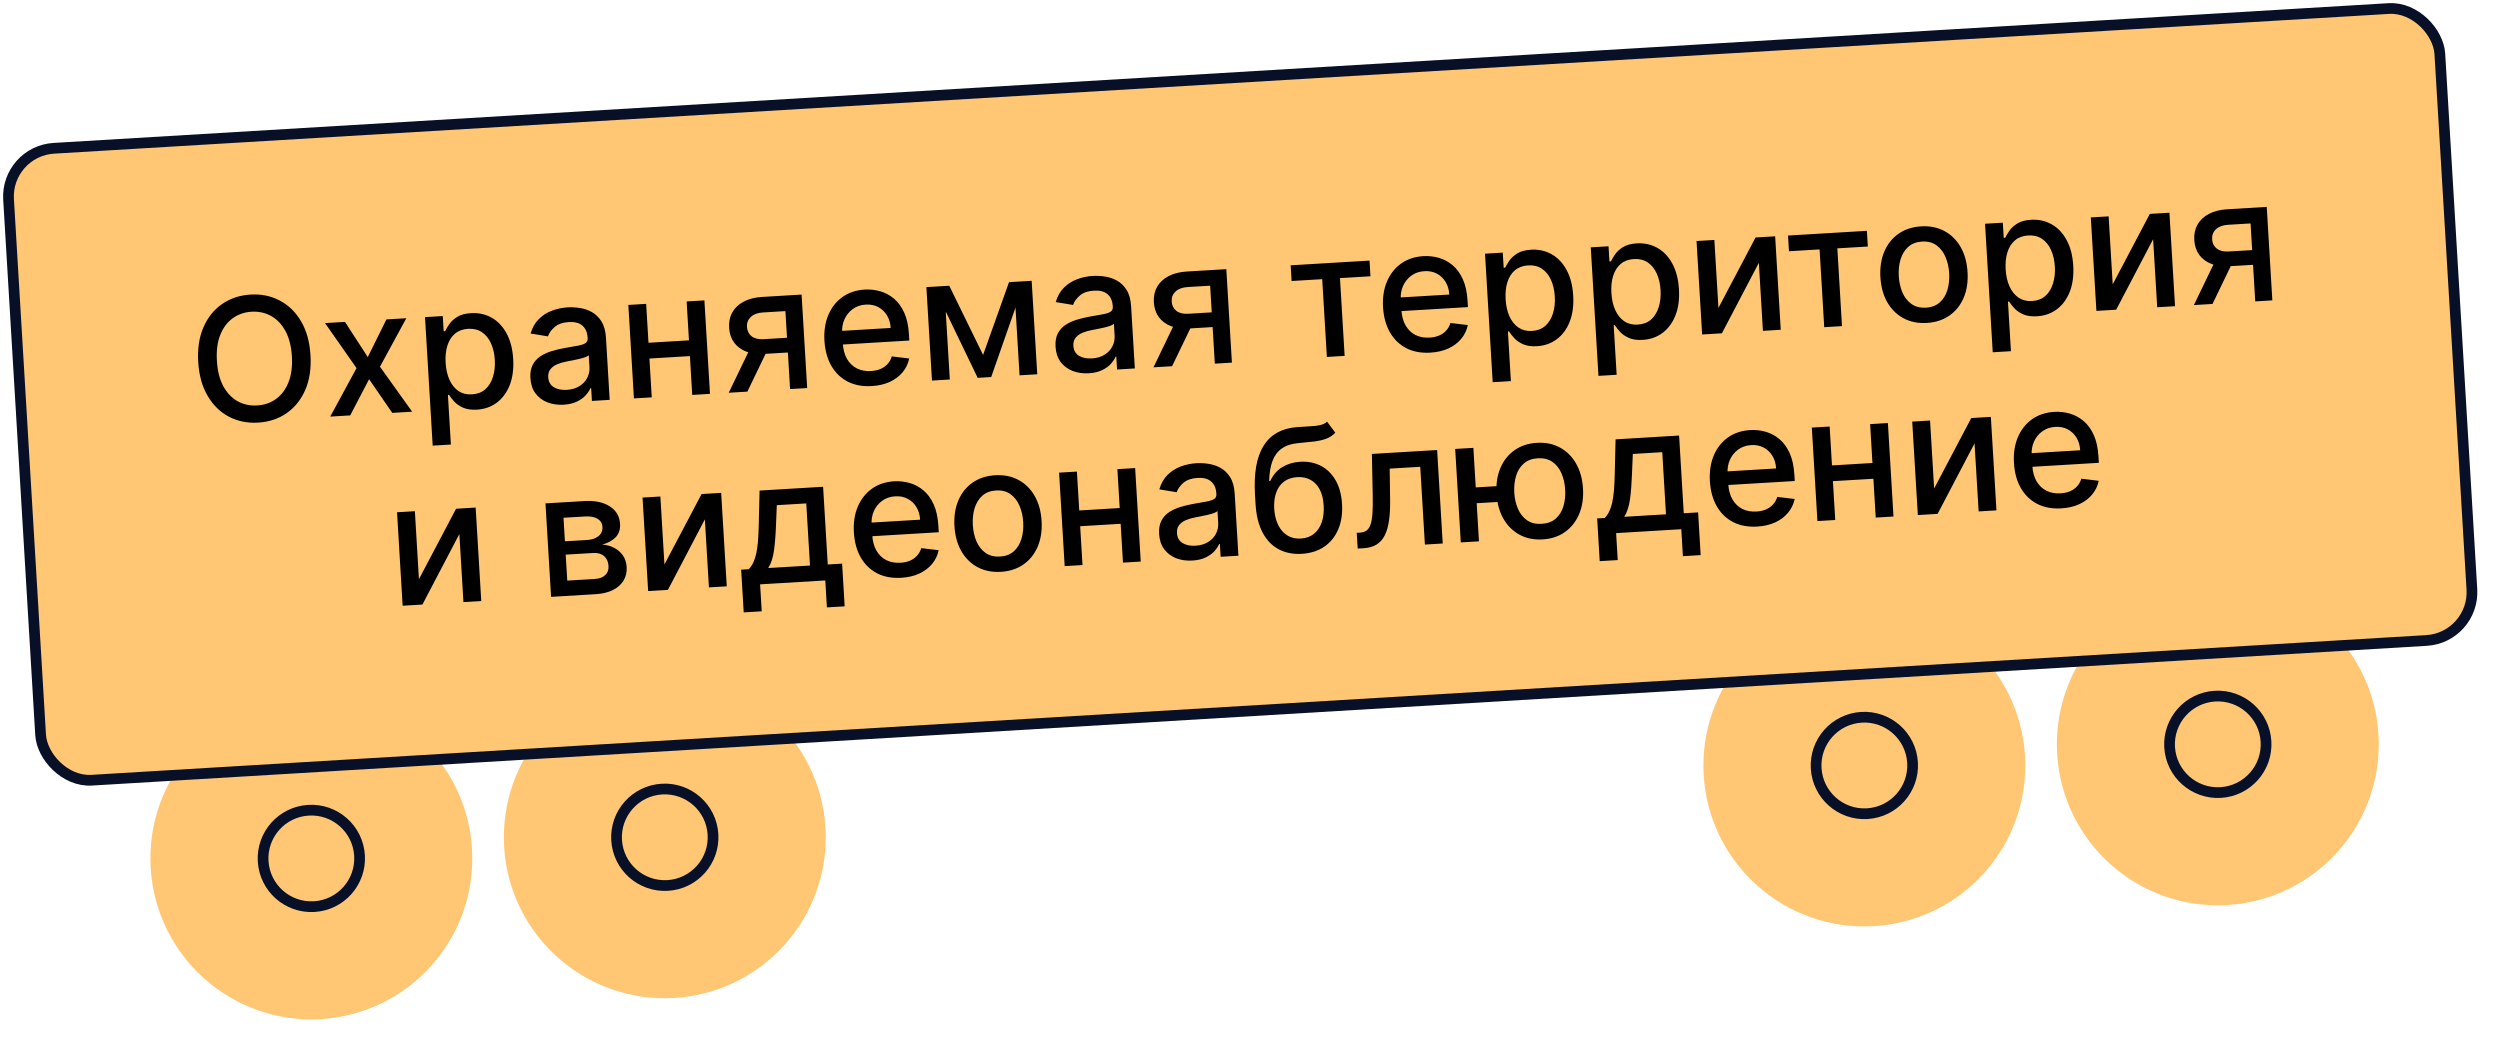
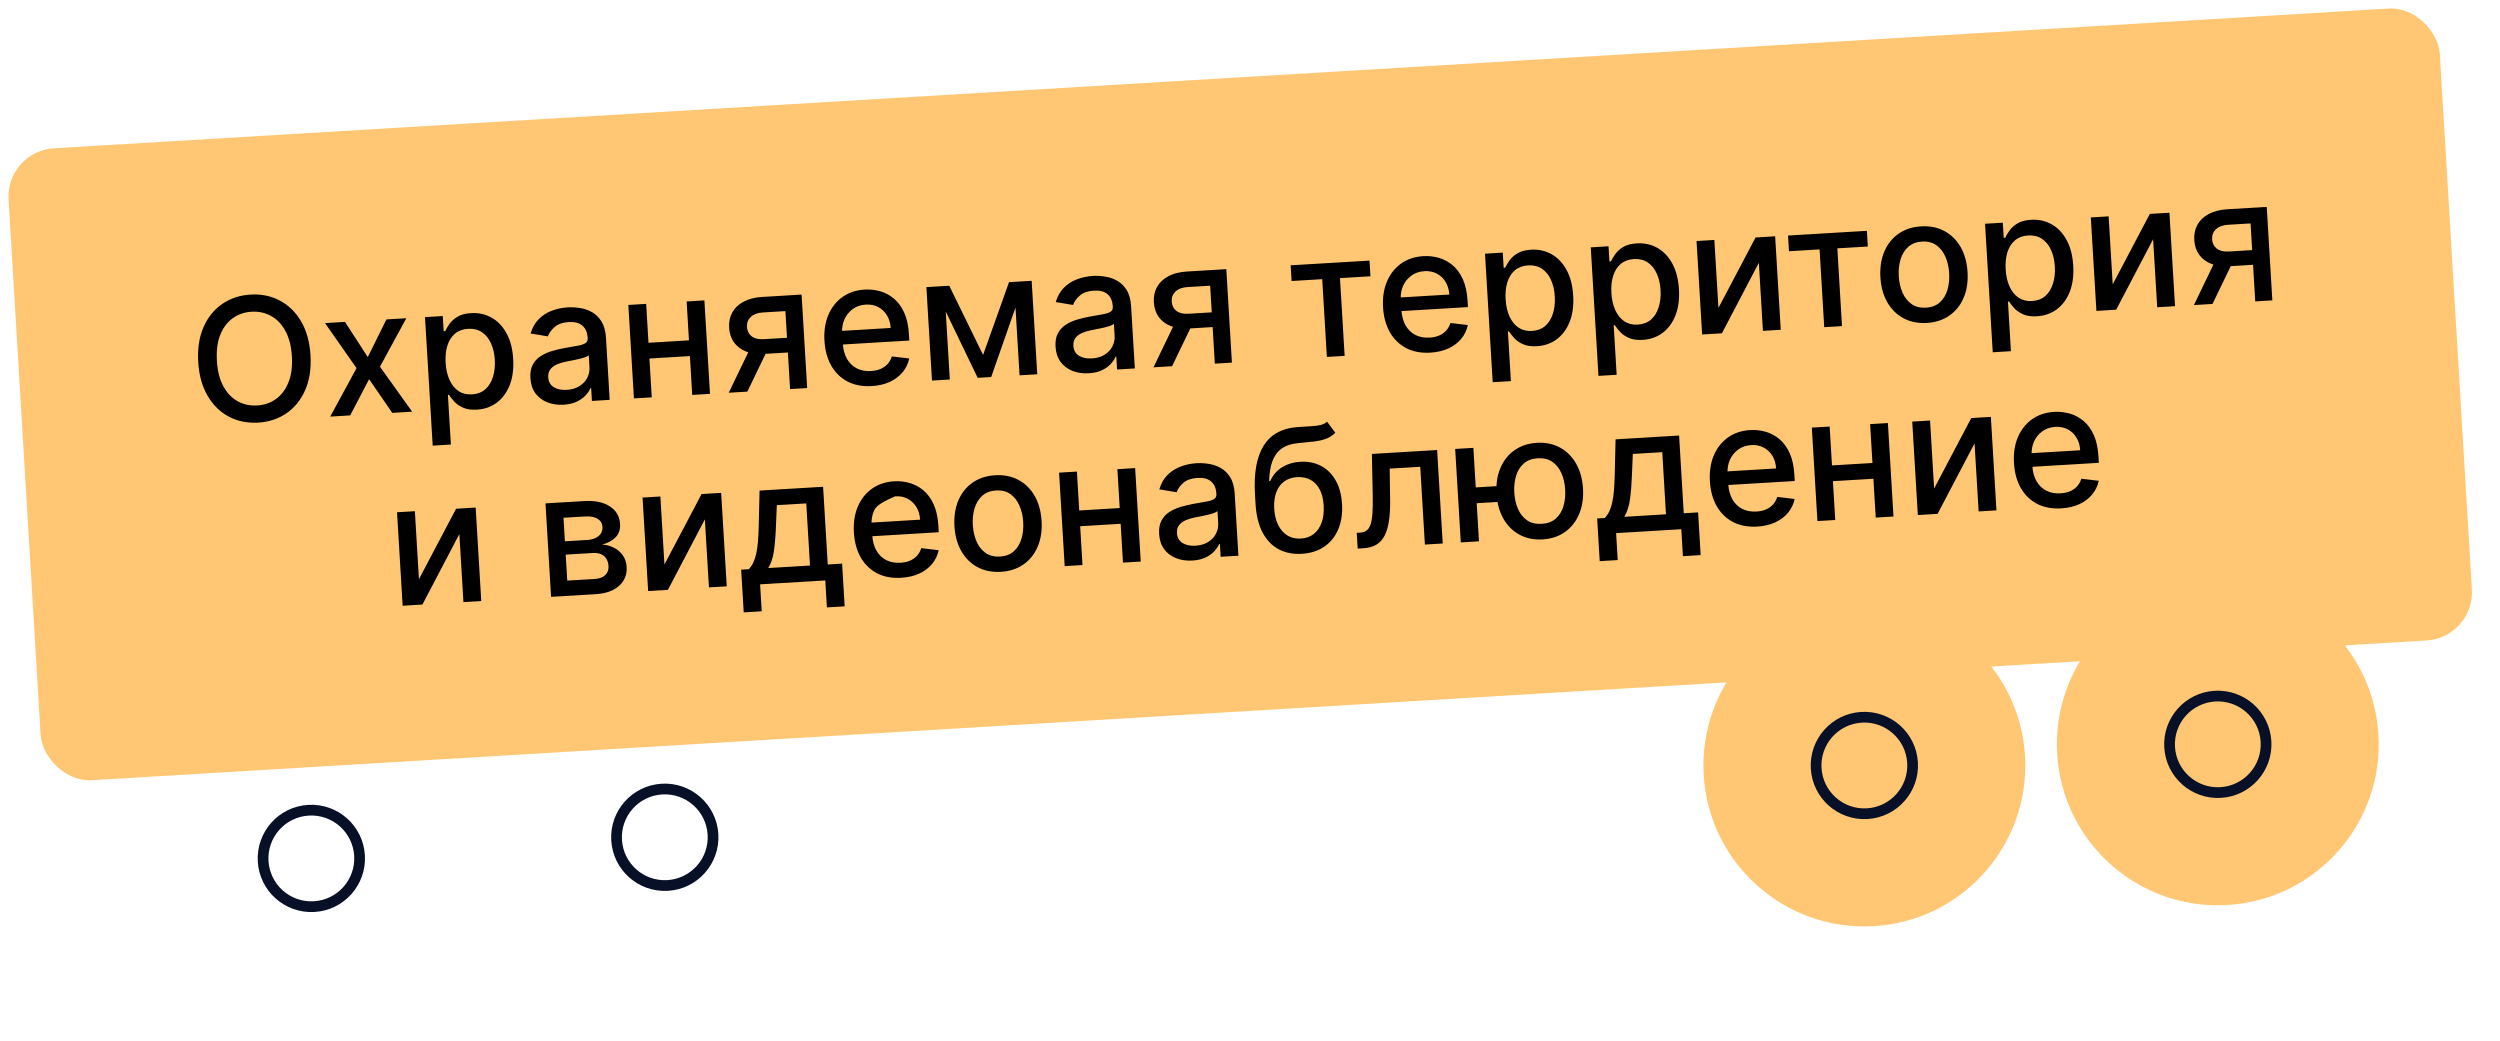
<svg xmlns="http://www.w3.org/2000/svg" width="233" height="97" viewBox="0 0 233 97" fill="none">
-   <circle cx="61.959" cy="78.034" r="15" transform="rotate(-3.425 61.959 78.034)" fill="#FFC773" />
  <circle cx="61.959" cy="78.034" r="4.5" transform="rotate(-3.425 61.959 78.034)" stroke="#081027" />
-   <circle cx="29.017" cy="80.005" r="15" transform="rotate(-3.425 29.017 80.005)" fill="#FFC773" />
  <circle cx="29.017" cy="80.005" r="4.5" transform="rotate(-3.425 29.017 80.005)" stroke="#081027" />
  <circle cx="206.7" cy="69.372" r="15" transform="rotate(-3.425 206.7 69.372)" fill="#FFC773" />
  <circle cx="206.7" cy="69.372" r="4.5" transform="rotate(-3.425 206.7 69.372)" stroke="#081027" />
  <circle cx="173.758" cy="71.343" r="15" transform="rotate(-3.425 173.758 71.343)" fill="#FFC773" />
  <circle cx="173.758" cy="71.343" r="4.5" transform="rotate(-3.425 173.758 71.343)" stroke="#081027" />
  <rect x="0.529" y="14.089" width="227" height="59" rx="4.5" transform="rotate(-3.425 0.529 14.089)" fill="#FFC773" />
-   <path d="M28.938 33.108C29.012 34.348 28.849 35.428 28.449 36.347C28.048 37.263 27.467 37.984 26.706 38.512C25.948 39.035 25.068 39.327 24.066 39.387C23.06 39.447 22.148 39.263 21.329 38.834C20.514 38.401 19.853 37.751 19.346 36.886C18.838 36.021 18.548 34.97 18.474 33.734C18.4 32.494 18.563 31.416 18.963 30.5C19.364 29.58 19.943 28.859 20.701 28.335C21.462 27.808 22.346 27.514 23.352 27.454C24.354 27.394 25.262 27.581 26.078 28.014C26.896 28.443 27.559 29.09 28.066 29.955C28.573 30.817 28.864 31.867 28.938 33.108ZM27.203 33.211C27.146 32.266 26.945 31.479 26.6 30.851C26.259 30.219 25.813 29.752 25.264 29.451C24.718 29.146 24.113 29.014 23.447 29.053C22.778 29.093 22.191 29.297 21.685 29.665C21.18 30.03 20.793 30.546 20.526 31.215C20.262 31.879 20.158 32.684 20.215 33.63C20.271 34.575 20.471 35.364 20.812 35.996C21.157 36.624 21.602 37.091 22.148 37.396C22.693 37.697 23.301 37.828 23.97 37.788C24.636 37.748 25.221 37.546 25.727 37.182C26.236 36.813 26.622 36.297 26.886 35.632C27.154 34.964 27.259 34.157 27.203 33.211ZM32.152 30.001L34.277 33.278L36.014 29.77L37.869 29.659L35.413 34.177L38.413 38.369L36.558 38.48L34.401 35.342L32.639 38.715L30.779 38.826L33.229 34.308L30.291 30.112L32.152 30.001ZM40.327 41.533L39.61 29.555L41.266 29.456L41.35 30.868L41.492 30.859C41.58 30.672 41.709 30.454 41.88 30.204C42.051 29.955 42.296 29.732 42.614 29.534C42.932 29.333 43.361 29.216 43.902 29.184C44.605 29.142 45.244 29.282 45.817 29.604C46.39 29.927 46.854 30.413 47.208 31.064C47.566 31.714 47.773 32.51 47.829 33.451C47.885 34.393 47.777 35.209 47.503 35.901C47.229 36.589 46.829 37.131 46.303 37.527C45.776 37.919 45.161 38.136 44.458 38.178C43.928 38.21 43.49 38.147 43.143 37.989C42.799 37.832 42.526 37.639 42.323 37.412C42.119 37.185 41.961 36.982 41.848 36.803L41.746 36.809L42.023 41.432L40.327 41.533ZM41.532 33.811C41.569 34.424 41.69 34.955 41.895 35.406C42.101 35.856 42.379 36.202 42.731 36.443C43.083 36.68 43.503 36.784 43.991 36.755C44.498 36.724 44.913 36.565 45.237 36.276C45.561 35.983 45.796 35.599 45.943 35.124C46.092 34.648 46.15 34.119 46.115 33.537C46.081 32.962 45.963 32.451 45.761 32.004C45.564 31.557 45.285 31.211 44.925 30.967C44.569 30.723 44.136 30.616 43.625 30.646C43.134 30.676 42.726 30.827 42.4 31.101C42.079 31.374 41.845 31.743 41.698 32.207C41.551 32.672 41.496 33.206 41.532 33.811ZM52.535 37.718C51.983 37.751 51.478 37.678 51.02 37.501C50.561 37.32 50.19 37.04 49.905 36.663C49.624 36.285 49.467 35.81 49.433 35.239C49.404 34.748 49.474 34.338 49.644 34.009C49.814 33.68 50.054 33.413 50.364 33.209C50.675 33.004 51.026 32.843 51.417 32.724C51.808 32.606 52.209 32.51 52.618 32.436C53.136 32.344 53.556 32.27 53.879 32.213C54.202 32.152 54.434 32.071 54.577 31.972C54.718 31.872 54.783 31.72 54.771 31.516L54.769 31.476C54.739 30.981 54.576 30.606 54.28 30.35C53.988 30.095 53.568 29.983 53.019 30.016C52.448 30.05 52.006 30.204 51.692 30.477C51.382 30.746 51.174 31.037 51.067 31.351L49.452 31.083C49.609 30.542 49.86 30.099 50.203 29.752C50.55 29.401 50.958 29.137 51.425 28.961C51.892 28.782 52.389 28.676 52.914 28.645C53.262 28.624 53.633 28.643 54.028 28.703C54.426 28.759 54.801 28.885 55.155 29.08C55.512 29.275 55.812 29.566 56.055 29.954C56.298 30.338 56.439 30.847 56.477 31.482L56.823 37.267L55.167 37.367L55.096 36.175L55.028 36.18C54.931 36.406 54.779 36.631 54.573 36.856C54.366 37.081 54.095 37.273 53.759 37.434C53.423 37.594 53.016 37.689 52.535 37.718ZM52.823 36.334C53.291 36.306 53.687 36.19 54.008 35.984C54.334 35.779 54.575 35.522 54.731 35.213C54.89 34.9 54.96 34.571 54.939 34.227L54.872 33.104C54.815 33.168 54.701 33.232 54.53 33.295C54.363 33.354 54.171 33.41 53.954 33.46C53.737 33.508 53.525 33.553 53.319 33.595C53.112 33.634 52.94 33.667 52.801 33.694C52.475 33.756 52.178 33.844 51.912 33.958C51.649 34.073 51.442 34.227 51.291 34.422C51.143 34.613 51.078 34.86 51.096 35.163C51.121 35.582 51.295 35.891 51.618 36.088C51.941 36.281 52.342 36.363 52.823 36.334ZM64.681 31.692L64.769 33.16L60.05 33.443L59.963 31.974L64.681 31.692ZM60.222 28.321L60.743 37.033L59.082 37.132L58.56 28.421L60.222 28.321ZM65.65 27.996L66.171 36.708L64.515 36.807L63.994 28.095L65.65 27.996ZM73.635 36.261L73.2 28.996L71.113 29.121C70.618 29.151 70.239 29.289 69.977 29.536C69.715 29.783 69.595 30.094 69.617 30.468C69.639 30.839 69.784 31.13 70.051 31.342C70.321 31.549 70.687 31.639 71.148 31.612L73.843 31.451L73.925 32.823L71.231 32.984C70.588 33.023 70.026 32.95 69.544 32.767C69.066 32.579 68.689 32.296 68.412 31.918C68.139 31.54 67.986 31.082 67.954 30.545C67.921 29.997 68.022 29.517 68.255 29.104C68.492 28.688 68.846 28.355 69.317 28.107C69.791 27.859 70.361 27.714 71.027 27.675L74.708 27.454L75.229 36.166L73.635 36.261ZM67.918 36.603L70.111 32.055L71.846 31.951L69.654 36.5L67.918 36.603ZM81.251 35.982C80.393 36.033 79.643 35.894 79.001 35.565C78.362 35.231 77.855 34.739 77.478 34.09C77.105 33.437 76.892 32.659 76.838 31.755C76.784 30.863 76.904 30.066 77.196 29.366C77.491 28.665 77.928 28.106 78.507 27.688C79.089 27.27 79.784 27.037 80.594 26.988C81.085 26.959 81.567 27.012 82.037 27.147C82.509 27.282 82.938 27.512 83.326 27.838C83.713 28.164 84.029 28.598 84.274 29.142C84.519 29.681 84.665 30.346 84.713 31.136L84.748 31.737L77.823 32.152L77.747 30.881L83.011 30.566C82.984 30.12 82.87 29.73 82.667 29.397C82.465 29.06 82.194 28.801 81.853 28.62C81.515 28.439 81.127 28.362 80.689 28.388C80.212 28.417 79.803 28.559 79.462 28.815C79.124 29.067 78.87 29.385 78.7 29.771C78.533 30.153 78.462 30.561 78.488 30.996L78.548 31.989C78.583 32.571 78.714 33.06 78.943 33.456C79.175 33.852 79.483 34.147 79.867 34.34C80.25 34.53 80.689 34.61 81.185 34.58C81.506 34.561 81.796 34.498 82.056 34.391C82.315 34.281 82.535 34.127 82.717 33.931C82.898 33.734 83.032 33.496 83.118 33.218L84.74 33.411C84.64 33.891 84.434 34.319 84.123 34.695C83.815 35.066 83.417 35.365 82.93 35.591C82.446 35.814 81.887 35.944 81.251 35.982ZM91.624 33.079L94.041 26.297L95.504 26.21L92.379 35.14L91.12 35.215L87.025 26.717L88.471 26.631L91.624 33.079ZM88.001 26.659L88.522 35.37L86.86 35.47L86.339 26.758L88.001 26.659ZM95.022 34.981L94.5 26.27L96.151 26.171L96.672 34.883L95.022 34.981ZM101.479 34.789C100.927 34.822 100.422 34.749 99.963 34.572C99.505 34.391 99.133 34.111 98.849 33.734C98.568 33.356 98.411 32.881 98.377 32.31C98.347 31.819 98.418 31.409 98.588 31.08C98.758 30.751 98.998 30.484 99.308 30.28C99.618 30.075 99.969 29.914 100.361 29.795C100.752 29.677 101.152 29.581 101.561 29.507C102.08 29.416 102.5 29.341 102.823 29.284C103.146 29.223 103.378 29.142 103.52 29.043C103.662 28.943 103.727 28.791 103.715 28.587L103.712 28.547C103.683 28.052 103.52 27.677 103.224 27.421C102.932 27.166 102.511 27.054 101.963 27.087C101.392 27.121 100.95 27.275 100.636 27.548C100.326 27.817 100.117 28.108 100.011 28.422L98.395 28.154C98.553 27.613 98.803 27.17 99.147 26.823C99.494 26.472 99.901 26.209 100.369 26.032C100.836 25.853 101.333 25.747 101.858 25.716C102.206 25.695 102.577 25.714 102.972 25.774C103.37 25.83 103.745 25.956 104.098 26.151C104.455 26.346 104.756 26.637 104.999 27.025C105.242 27.409 105.382 27.918 105.42 28.553L105.767 34.339L104.111 34.438L104.039 33.247L103.971 33.251C103.875 33.477 103.723 33.702 103.516 33.927C103.31 34.152 103.039 34.344 102.703 34.505C102.367 34.665 101.959 34.76 101.479 34.789ZM101.766 33.405C102.235 33.377 102.63 33.261 102.952 33.056C103.277 32.85 103.518 32.593 103.674 32.284C103.834 31.971 103.903 31.642 103.883 31.298L103.816 30.175C103.759 30.239 103.645 30.303 103.474 30.366C103.307 30.425 103.115 30.481 102.898 30.532C102.68 30.579 102.469 30.624 102.263 30.666C102.056 30.705 101.884 30.738 101.745 30.766C101.418 30.827 101.122 30.915 100.856 31.029C100.593 31.144 100.386 31.298 100.235 31.494C100.087 31.684 100.022 31.931 100.04 32.234C100.065 32.653 100.239 32.962 100.562 33.159C100.885 33.352 101.286 33.434 101.766 33.405ZM113.221 33.892L112.786 26.627L110.699 26.752C110.203 26.782 109.825 26.92 109.562 27.167C109.3 27.414 109.18 27.725 109.203 28.099C109.225 28.47 109.369 28.761 109.636 28.973C109.907 29.18 110.273 29.27 110.734 29.243L113.428 29.082L113.51 30.454L110.816 30.616C110.173 30.654 109.611 30.581 109.13 30.398C108.652 30.21 108.274 29.927 107.997 29.549C107.724 29.171 107.572 28.713 107.539 28.176C107.507 27.628 107.607 27.148 107.84 26.735C108.077 26.319 108.431 25.986 108.902 25.738C109.377 25.49 109.947 25.346 110.612 25.306L114.293 25.085L114.814 33.797L113.221 33.892ZM107.504 34.235L109.696 29.686L111.432 29.582L109.239 34.131L107.504 34.235ZM120.377 26.19L120.289 24.727L127.64 24.287L127.727 25.75L124.886 25.92L125.32 33.168L123.664 33.267L123.23 26.019L120.377 26.19ZM133.315 32.866C132.456 32.918 131.706 32.779 131.064 32.449C130.426 32.115 129.918 31.624 129.541 30.975C129.168 30.322 128.955 29.543 128.901 28.64C128.847 27.747 128.967 26.951 129.259 26.25C129.554 25.55 129.992 24.99 130.57 24.572C131.152 24.154 131.848 23.921 132.657 23.873C133.148 23.843 133.63 23.896 134.101 24.031C134.572 24.166 135.001 24.396 135.389 24.722C135.776 25.048 136.092 25.483 136.337 26.026C136.582 26.565 136.728 27.23 136.776 28.02L136.812 28.622L129.886 29.036L129.81 27.765L135.074 27.451C135.047 27.004 134.933 26.615 134.731 26.281C134.528 25.944 134.257 25.686 133.916 25.505C133.578 25.324 133.191 25.247 132.752 25.273C132.276 25.301 131.867 25.443 131.525 25.699C131.187 25.951 130.933 26.27 130.763 26.655C130.596 27.037 130.526 27.446 130.552 27.881L130.611 28.873C130.646 29.455 130.778 29.945 131.006 30.341C131.239 30.737 131.546 31.031 131.93 31.225C132.313 31.414 132.752 31.494 133.248 31.465C133.569 31.445 133.859 31.382 134.119 31.276C134.378 31.165 134.598 31.012 134.78 30.815C134.962 30.618 135.095 30.381 135.181 30.102L136.804 30.296C136.703 30.776 136.497 31.204 136.186 31.579C135.878 31.95 135.48 32.249 134.993 32.476C134.509 32.698 133.95 32.828 133.315 32.866ZM139.119 35.621L138.402 23.643L140.058 23.544L140.143 24.956L140.284 24.947C140.372 24.76 140.501 24.542 140.672 24.292C140.843 24.043 141.088 23.82 141.406 23.622C141.724 23.421 142.154 23.304 142.694 23.272C143.398 23.23 144.036 23.37 144.609 23.692C145.182 24.015 145.646 24.501 146 25.152C146.358 25.802 146.565 26.598 146.621 27.539C146.677 28.481 146.569 29.297 146.295 29.989C146.021 30.677 145.621 31.219 145.095 31.615C144.568 32.007 143.953 32.224 143.25 32.266C142.72 32.298 142.282 32.235 141.935 32.077C141.591 31.919 141.318 31.727 141.115 31.5C140.911 31.273 140.753 31.07 140.64 30.891L140.538 30.897L140.815 35.52L139.119 35.621ZM140.324 27.899C140.361 28.512 140.482 29.043 140.687 29.494C140.893 29.945 141.171 30.29 141.524 30.531C141.875 30.768 142.295 30.872 142.783 30.843C143.29 30.812 143.705 30.653 144.029 30.364C144.353 30.071 144.588 29.687 144.735 29.212C144.884 28.736 144.942 28.207 144.907 27.625C144.873 27.05 144.755 26.539 144.554 26.092C144.356 25.645 144.077 25.299 143.717 25.055C143.361 24.811 142.928 24.704 142.417 24.734C141.926 24.764 141.518 24.915 141.192 25.189C140.871 25.462 140.637 25.831 140.49 26.295C140.343 26.759 140.288 27.294 140.324 27.899ZM148.976 35.031L148.259 23.053L149.915 22.954L150 24.366L150.142 24.357C150.229 24.17 150.358 23.952 150.529 23.702C150.7 23.453 150.945 23.23 151.263 23.032C151.582 22.831 152.011 22.714 152.552 22.682C153.255 22.64 153.893 22.78 154.467 23.102C155.04 23.425 155.503 23.911 155.857 24.562C156.215 25.212 156.422 26.008 156.478 26.949C156.535 27.891 156.426 28.708 156.152 29.399C155.879 30.087 155.479 30.629 154.952 31.025C154.425 31.417 153.81 31.634 153.107 31.676C152.578 31.708 152.139 31.645 151.792 31.488C151.449 31.33 151.175 31.137 150.972 30.91C150.769 30.683 150.611 30.48 150.497 30.301L150.395 30.307L150.672 34.93L148.976 35.031ZM150.182 27.309C150.218 27.922 150.339 28.453 150.545 28.904C150.75 29.355 151.029 29.7 151.381 29.941C151.733 30.178 152.153 30.282 152.64 30.253C153.147 30.222 153.562 30.063 153.887 29.774C154.211 29.481 154.446 29.097 154.592 28.622C154.742 28.146 154.799 27.617 154.764 27.035C154.73 26.46 154.612 25.949 154.411 25.502C154.213 25.055 153.935 24.709 153.575 24.465C153.219 24.221 152.785 24.114 152.275 24.144C151.783 24.174 151.375 24.325 151.05 24.599C150.728 24.872 150.494 25.241 150.348 25.706C150.201 26.17 150.146 26.704 150.182 27.309ZM160.158 28.699L163.618 22.134L165.444 22.024L165.966 30.736L164.304 30.835L163.925 24.494L160.481 31.064L158.638 31.174L158.117 22.463L159.778 22.363L160.158 28.699ZM166.732 23.416L166.644 21.953L173.994 21.513L174.082 22.976L171.241 23.146L171.674 30.394L170.018 30.494L169.584 23.245L166.732 23.416ZM179.584 30.098C178.767 30.146 178.043 30.002 177.412 29.664C176.781 29.326 176.277 28.831 175.9 28.178C175.523 27.525 175.308 26.748 175.254 25.849C175.2 24.945 175.321 24.145 175.617 23.448C175.913 22.751 176.354 22.197 176.941 21.786C177.527 21.375 178.229 21.145 179.045 21.097C179.862 21.048 180.586 21.192 181.217 21.53C181.848 21.868 182.352 22.365 182.73 23.022C183.107 23.679 183.322 24.459 183.376 25.363C183.43 26.262 183.309 27.059 183.013 27.752C182.716 28.445 182.275 28.997 181.689 29.408C181.102 29.819 180.401 30.049 179.584 30.098ZM179.505 28.674C180.034 28.642 180.464 28.476 180.795 28.175C181.126 27.875 181.361 27.487 181.5 27.012C181.642 26.536 181.696 26.019 181.663 25.459C181.63 24.904 181.514 24.398 181.316 23.943C181.122 23.484 180.842 23.123 180.477 22.861C180.112 22.598 179.665 22.483 179.136 22.514C178.603 22.546 178.169 22.714 177.834 23.019C177.503 23.323 177.267 23.715 177.125 24.194C176.986 24.669 176.934 25.185 176.967 25.74C177 26.3 177.114 26.807 177.308 27.262C177.506 27.717 177.788 28.074 178.152 28.333C178.521 28.592 178.971 28.706 179.505 28.674ZM185.723 32.832L185.006 20.854L186.662 20.755L186.747 22.167L186.888 22.158C186.976 21.971 187.105 21.753 187.276 21.503C187.447 21.254 187.692 21.031 188.01 20.833C188.328 20.632 188.758 20.515 189.298 20.483C190.002 20.441 190.64 20.581 191.213 20.904C191.787 21.226 192.25 21.712 192.604 22.363C192.962 23.013 193.169 23.809 193.225 24.75C193.281 25.692 193.173 26.509 192.899 27.2C192.625 27.888 192.225 28.43 191.699 28.826C191.172 29.218 190.557 29.435 189.854 29.477C189.324 29.509 188.886 29.446 188.539 29.288C188.196 29.131 187.922 28.938 187.719 28.711C187.516 28.485 187.357 28.281 187.244 28.102L187.142 28.108L187.419 32.731L185.723 32.832ZM186.928 25.11C186.965 25.723 187.086 26.254 187.291 26.705C187.497 27.156 187.776 27.501 188.128 27.742C188.48 27.979 188.899 28.083 189.387 28.054C189.894 28.023 190.309 27.864 190.633 27.575C190.958 27.282 191.193 26.898 191.339 26.423C191.489 25.947 191.546 25.418 191.511 24.836C191.477 24.261 191.359 23.75 191.158 23.303C190.96 22.856 190.681 22.51 190.321 22.266C189.965 22.022 189.532 21.915 189.022 21.945C188.53 21.975 188.122 22.126 187.797 22.4C187.475 22.674 187.241 23.042 187.094 23.506C186.948 23.971 186.892 24.505 186.928 25.11ZM196.904 26.5L200.365 19.935L202.191 19.825L202.713 28.537L201.051 28.636L200.671 22.296L197.228 28.865L195.385 28.976L194.863 20.264L196.525 20.164L196.904 26.5ZM210.188 28.09L209.753 20.824L207.666 20.949C207.171 20.979 206.792 21.117 206.53 21.364C206.267 21.611 206.147 21.922 206.17 22.297C206.192 22.667 206.337 22.958 206.603 23.17C206.874 23.378 207.24 23.468 207.701 23.44L210.395 23.279L210.477 24.651L207.783 24.813C207.14 24.851 206.578 24.779 206.097 24.595C205.619 24.407 205.241 24.124 204.964 23.746C204.691 23.368 204.539 22.91 204.507 22.373C204.474 21.825 204.574 21.345 204.807 20.932C205.044 20.516 205.398 20.184 205.869 19.935C206.344 19.687 206.914 19.543 207.579 19.503L211.26 19.283L211.782 27.994L210.188 28.09ZM204.471 28.432L206.663 23.884L208.399 23.78L206.206 28.328L204.471 28.432ZM39.045 53.979L42.506 47.414L44.332 47.304L44.853 56.016L43.192 56.115L42.812 49.775L39.369 56.344L37.526 56.455L37.004 47.743L38.666 47.643L39.045 53.979ZM51.36 55.627L50.839 46.915L54.452 46.699C55.435 46.64 56.226 46.803 56.826 47.188C57.426 47.57 57.747 48.118 57.79 48.833C57.82 49.343 57.682 49.757 57.375 50.076C57.067 50.394 56.648 50.62 56.117 50.754C56.51 50.776 56.874 50.872 57.21 51.042C57.547 51.208 57.822 51.441 58.038 51.743C58.257 52.045 58.38 52.414 58.406 52.849C58.433 53.31 58.339 53.725 58.122 54.095C57.904 54.461 57.575 54.758 57.133 54.985C56.695 55.209 56.158 55.339 55.523 55.377L51.36 55.627ZM52.869 54.113L55.438 53.959C55.858 53.934 56.181 53.815 56.407 53.6C56.633 53.385 56.736 53.106 56.716 52.762C56.691 52.357 56.553 52.047 56.301 51.83C56.049 51.61 55.713 51.513 55.293 51.538L52.724 51.691L52.869 54.113ZM52.65 50.449L54.686 50.328C55.004 50.309 55.273 50.247 55.495 50.142C55.72 50.038 55.888 49.899 55.999 49.725C56.114 49.548 56.164 49.343 56.15 49.113C56.13 48.776 55.976 48.522 55.689 48.349C55.401 48.177 55.018 48.105 54.538 48.134L52.519 48.254L52.65 50.449ZM61.926 52.609L65.387 46.044L67.213 45.935L67.734 54.647L66.073 54.746L65.693 48.405L62.25 54.975L60.407 55.085L59.885 46.373L61.547 46.274L61.926 52.609ZM69.314 57.074L69.076 53.092L69.785 53.05C69.956 52.873 70.097 52.665 70.208 52.427C70.323 52.188 70.415 51.908 70.483 51.585C70.554 51.262 70.608 50.887 70.643 50.46C70.678 50.029 70.701 49.538 70.714 48.987L70.792 45.721L76.713 45.367L77.146 52.609L78.485 52.529L78.723 56.511L77.067 56.61L76.917 54.097L70.842 54.461L70.993 56.973L69.314 57.074ZM71.6 52.941L75.49 52.708L75.144 46.918L72.399 47.082L72.325 48.891C72.293 49.811 72.23 50.611 72.138 51.292C72.046 51.97 71.867 52.519 71.6 52.941ZM83.996 53.85C83.137 53.901 82.387 53.762 81.745 53.433C81.106 53.099 80.599 52.608 80.222 51.958C79.849 51.305 79.636 50.527 79.582 49.623C79.528 48.731 79.648 47.934 79.94 47.234C80.236 46.533 80.673 45.974 81.251 45.556C81.833 45.138 82.529 44.905 83.338 44.856C83.829 44.827 84.311 44.88 84.782 45.015C85.253 45.15 85.682 45.38 86.07 45.706C86.457 46.032 86.773 46.466 87.019 47.01C87.263 47.549 87.409 48.214 87.457 49.004L87.493 49.605L80.567 50.02L80.491 48.749L85.755 48.434C85.728 47.988 85.614 47.598 85.412 47.265C85.209 46.928 84.938 46.669 84.597 46.489C84.26 46.307 83.872 46.23 83.433 46.256C82.957 46.285 82.548 46.427 82.206 46.683C81.868 46.934 81.614 47.253 81.444 47.639C81.277 48.021 81.207 48.429 81.233 48.864L81.292 49.857C81.327 50.439 81.459 50.928 81.687 51.324C81.92 51.72 82.228 52.015 82.611 52.208C82.994 52.398 83.433 52.478 83.929 52.448C84.25 52.429 84.54 52.366 84.8 52.259C85.059 52.149 85.279 51.995 85.461 51.799C85.643 51.602 85.776 51.364 85.862 51.086L87.485 51.279C87.384 51.759 87.178 52.187 86.867 52.563C86.559 52.934 86.161 53.233 85.674 53.459C85.19 53.682 84.631 53.812 83.996 53.85ZM93.284 53.294C92.468 53.343 91.744 53.199 91.112 52.861C90.481 52.523 89.977 52.027 89.601 51.374C89.224 50.721 89.008 49.945 88.955 49.045C88.9 48.142 89.022 47.341 89.317 46.644C89.614 45.947 90.055 45.393 90.641 44.983C91.228 44.572 91.929 44.342 92.746 44.293C93.562 44.244 94.286 44.389 94.918 44.727C95.549 45.065 96.053 45.562 96.43 46.219C96.807 46.875 97.022 47.656 97.076 48.559C97.13 49.459 97.009 50.256 96.713 50.949C96.417 51.642 95.975 52.194 95.389 52.605C94.803 53.016 94.101 53.245 93.284 53.294ZM93.205 51.87C93.734 51.839 94.164 51.672 94.496 51.372C94.827 51.071 95.061 50.683 95.2 50.208C95.342 49.733 95.397 49.216 95.363 48.656C95.33 48.1 95.214 47.595 95.016 47.14C94.822 46.681 94.542 46.32 94.177 46.057C93.813 45.795 93.366 45.679 92.836 45.711C92.303 45.743 91.869 45.911 91.534 46.216C91.204 46.52 90.967 46.912 90.825 47.391C90.686 47.866 90.634 48.381 90.667 48.937C90.701 49.497 90.814 50.004 91.009 50.459C91.207 50.914 91.488 51.271 91.853 51.53C92.221 51.789 92.672 51.902 93.205 51.87ZM104.827 47.321L104.915 48.79L100.197 49.073L100.109 47.604L104.827 47.321ZM100.368 43.951L100.889 52.663L99.228 52.762L98.706 44.05L100.368 43.951ZM105.796 43.626L106.317 52.338L104.661 52.437L104.14 43.725L105.796 43.626ZM111.133 52.243C110.581 52.276 110.075 52.204 109.617 52.026C109.158 51.845 108.787 51.566 108.502 51.188C108.222 50.81 108.064 50.336 108.03 49.765C108.001 49.273 108.071 48.863 108.241 48.534C108.411 48.205 108.651 47.939 108.962 47.734C109.272 47.53 109.623 47.368 110.014 47.25C110.406 47.132 110.806 47.035 111.215 46.962C111.733 46.87 112.154 46.795 112.477 46.738C112.799 46.677 113.032 46.597 113.174 46.497C113.316 46.398 113.381 46.246 113.369 46.042L113.366 46.002C113.337 45.507 113.174 45.131 112.878 44.876C112.585 44.62 112.165 44.509 111.617 44.541C111.046 44.575 110.603 44.729 110.29 45.002C109.979 45.271 109.771 45.562 109.665 45.876L108.049 45.609C108.206 45.068 108.457 44.624 108.8 44.277C109.148 43.926 109.555 43.663 110.022 43.487C110.49 43.307 110.986 43.202 111.512 43.17C111.86 43.149 112.231 43.169 112.625 43.229C113.023 43.285 113.399 43.41 113.752 43.605C114.109 43.8 114.409 44.092 114.652 44.479C114.896 44.863 115.036 45.373 115.074 46.008L115.42 51.793L113.764 51.892L113.693 50.701L113.625 50.705C113.528 50.931 113.377 51.156 113.17 51.381C112.963 51.606 112.692 51.799 112.357 51.959C112.021 52.12 111.613 52.214 111.133 52.243ZM111.42 50.86C111.889 50.832 112.284 50.715 112.606 50.51C112.931 50.305 113.172 50.047 113.328 49.738C113.488 49.425 113.557 49.096 113.536 48.752L113.469 47.629C113.412 47.694 113.299 47.757 113.128 47.821C112.961 47.88 112.768 47.935 112.551 47.986C112.334 48.033 112.122 48.078 111.916 48.121C111.71 48.16 111.537 48.193 111.399 48.22C111.072 48.281 110.776 48.369 110.509 48.484C110.247 48.598 110.04 48.753 109.888 48.948C109.74 49.139 109.675 49.386 109.693 49.688C109.719 50.108 109.893 50.416 110.216 50.613C110.538 50.806 110.94 50.889 111.42 50.86ZM123.684 39.3L124.452 40.33C124.205 40.583 123.919 40.771 123.592 40.893C123.269 41.011 122.893 41.096 122.463 41.149C122.034 41.197 121.541 41.248 120.987 41.3C120.36 41.356 119.852 41.523 119.463 41.801C119.073 42.075 118.783 42.464 118.593 42.968C118.407 43.469 118.304 44.09 118.284 44.831L118.391 44.825C118.643 44.267 119.012 43.839 119.499 43.54C119.989 43.242 120.55 43.073 121.182 43.035C121.885 42.993 122.52 43.117 123.088 43.405C123.655 43.694 124.114 44.139 124.465 44.74C124.82 45.337 125.024 46.082 125.077 46.975C125.131 47.878 125.012 48.669 124.718 49.347C124.429 50.025 123.994 50.561 123.414 50.956C122.838 51.347 122.144 51.567 121.331 51.616C120.518 51.664 119.798 51.523 119.171 51.193C118.548 50.858 118.048 50.338 117.672 49.632C117.299 48.926 117.081 48.039 117.017 46.973L116.966 46.111C116.846 44.118 117.112 42.598 117.763 41.55C118.414 40.501 119.445 39.922 120.858 39.81C121.315 39.772 121.723 39.745 122.082 39.731C122.442 39.714 122.755 39.678 123.021 39.624C123.291 39.566 123.512 39.458 123.684 39.3ZM121.251 50.192C121.724 50.164 122.123 50.02 122.449 49.762C122.779 49.499 123.023 49.141 123.182 48.688C123.341 48.234 123.402 47.707 123.366 47.105C123.331 46.516 123.208 46.02 122.998 45.619C122.788 45.218 122.505 44.92 122.148 44.725C121.791 44.526 121.372 44.441 120.892 44.47C120.536 44.491 120.222 44.573 119.95 44.714C119.678 44.852 119.448 45.046 119.262 45.296C119.08 45.546 118.944 45.846 118.855 46.197C118.769 46.544 118.736 46.938 118.755 47.381C118.809 48.281 119.058 48.986 119.502 49.494C119.95 50.002 120.533 50.235 121.251 50.192ZM126.538 51.128L126.445 49.659L126.757 49.64C126.999 49.626 127.198 49.563 127.354 49.451C127.514 49.335 127.64 49.149 127.731 48.893C127.822 48.638 127.882 48.288 127.913 47.846C127.943 47.401 127.951 46.842 127.938 46.172L127.86 42.306L133.94 41.942L134.462 50.654L132.8 50.753L132.366 43.505L129.519 43.675L129.56 46.644C129.569 47.364 129.533 47.996 129.451 48.54C129.374 49.083 129.24 49.541 129.05 49.913C128.859 50.281 128.603 50.564 128.281 50.762C127.958 50.955 127.559 51.067 127.083 51.095L126.538 51.128ZM140.807 45.231L140.895 46.705L136.25 46.983L136.161 45.509L140.807 45.231ZM137.319 41.74L137.84 50.451L136.145 50.553L135.623 41.841L137.319 41.74ZM143.772 50.273C142.963 50.321 142.245 50.175 141.617 49.833C140.989 49.491 140.489 48.993 140.116 48.34C139.743 47.683 139.53 46.908 139.476 46.016C139.422 45.116 139.542 44.32 139.834 43.627C140.126 42.93 140.564 42.377 141.146 41.966C141.729 41.552 142.424 41.32 143.234 41.272C144.046 41.223 144.765 41.37 145.389 41.712C146.016 42.05 146.516 42.548 146.89 43.205C147.266 43.858 147.482 44.634 147.536 45.534C147.589 46.426 147.468 47.221 147.172 47.918C146.879 48.611 146.442 49.164 145.859 49.579C145.281 49.993 144.585 50.224 143.772 50.273ZM143.685 48.821C144.234 48.788 144.673 48.623 145.005 48.326C145.34 48.026 145.576 47.639 145.715 47.168C145.854 46.697 145.907 46.185 145.874 45.633C145.841 45.078 145.727 44.574 145.533 44.123C145.339 43.667 145.057 43.31 144.689 43.052C144.324 42.793 143.868 42.68 143.32 42.712C142.775 42.745 142.336 42.912 142.001 43.213C141.666 43.514 141.429 43.901 141.291 44.376C141.152 44.848 141.099 45.361 141.132 45.917C141.165 46.469 141.279 46.971 141.473 47.422C141.667 47.873 141.948 48.228 142.316 48.487C142.684 48.742 143.141 48.853 143.685 48.821ZM149.093 52.3L148.855 48.318L149.564 48.276C149.735 48.098 149.877 47.891 149.988 47.653C150.102 47.414 150.194 47.134 150.262 46.811C150.333 46.488 150.387 46.113 150.422 45.686C150.457 45.255 150.481 44.764 150.493 44.213L150.571 40.947L156.492 40.592L156.926 47.835L158.264 47.755L158.502 51.736L156.846 51.836L156.696 49.323L150.622 49.687L150.772 52.199L149.093 52.3ZM151.379 48.167L155.269 47.934L154.923 42.143L152.178 42.308L152.104 44.116C152.072 45.037 152.01 45.837 151.918 46.518C151.825 47.195 151.646 47.745 151.379 48.167ZM163.775 49.076C162.916 49.127 162.166 48.988 161.524 48.658C160.886 48.325 160.378 47.833 160.002 47.184C159.629 46.531 159.415 45.753 159.361 44.849C159.308 43.957 159.427 43.16 159.719 42.46C160.015 41.759 160.452 41.2 161.03 40.782C161.612 40.364 162.308 40.13 163.117 40.082C163.609 40.053 164.09 40.105 164.561 40.24C165.032 40.375 165.461 40.606 165.849 40.932C166.236 41.258 166.553 41.692 166.798 42.235C167.042 42.775 167.188 43.44 167.236 44.23L167.272 44.831L160.347 45.245L160.271 43.975L165.534 43.66C165.507 43.214 165.393 42.824 165.191 42.491C164.988 42.154 164.717 41.895 164.376 41.714C164.039 41.533 163.651 41.456 163.212 41.482C162.736 41.511 162.327 41.653 161.985 41.908C161.648 42.16 161.393 42.479 161.223 42.865C161.056 43.247 160.986 43.655 161.012 44.09L161.071 45.082C161.106 45.665 161.238 46.154 161.466 46.55C161.699 46.946 162.007 47.241 162.39 47.434C162.773 47.624 163.213 47.703 163.708 47.674C164.029 47.655 164.32 47.592 164.579 47.485C164.838 47.375 165.058 47.221 165.24 47.024C165.422 46.828 165.556 46.59 165.641 46.312L167.264 46.505C167.163 46.985 166.958 47.413 166.646 47.788C166.338 48.16 165.941 48.459 165.453 48.685C164.969 48.907 164.41 49.038 163.775 49.076ZM174.983 43.123L175.071 44.592L170.352 44.874L170.264 43.405L174.983 43.123ZM170.524 39.753L171.045 48.464L169.383 48.564L168.862 39.852L170.524 39.753ZM175.952 39.428L176.473 48.139L174.817 48.239L174.296 39.527L175.952 39.428ZM180.261 45.528L183.722 38.963L185.548 38.853L186.069 47.565L184.408 47.665L184.028 41.324L180.585 47.893L178.742 48.004L178.22 39.292L179.882 39.193L180.261 45.528ZM192.115 47.38C191.256 47.431 190.506 47.292 189.864 46.962C189.226 46.629 188.718 46.137 188.342 45.488C187.968 44.835 187.755 44.057 187.701 43.153C187.647 42.261 187.767 41.464 188.059 40.764C188.355 40.063 188.792 39.504 189.37 39.086C189.952 38.668 190.648 38.434 191.457 38.386C191.948 38.357 192.43 38.409 192.901 38.544C193.372 38.679 193.801 38.91 194.189 39.236C194.576 39.562 194.893 39.996 195.138 40.539C195.382 41.079 195.528 41.743 195.576 42.534L195.612 43.135L188.687 43.549L188.611 42.279L193.874 41.964C193.847 41.518 193.733 41.128 193.531 40.795C193.328 40.458 193.057 40.199 192.716 40.018C192.379 39.837 191.991 39.76 191.552 39.786C191.076 39.815 190.667 39.957 190.325 40.213C189.988 40.464 189.733 40.783 189.563 41.169C189.396 41.551 189.326 41.959 189.352 42.394L189.411 43.386C189.446 43.969 189.578 44.458 189.806 44.854C190.039 45.25 190.347 45.545 190.73 45.738C191.113 45.928 191.553 46.008 192.048 45.978C192.369 45.959 192.66 45.896 192.919 45.789C193.178 45.679 193.398 45.525 193.58 45.328C193.762 45.132 193.895 44.894 193.981 44.616L195.604 44.809C195.503 45.289 195.298 45.717 194.986 46.092C194.678 46.464 194.281 46.763 193.793 46.989C193.309 47.212 192.75 47.342 192.115 47.38Z" fill="black" />
-   <rect x="0.529" y="14.089" width="227" height="59" rx="4.5" transform="rotate(-3.425 0.529 14.089)" stroke="#081027" />
+   <path d="M28.938 33.108C29.012 34.348 28.849 35.428 28.449 36.347C28.048 37.263 27.467 37.984 26.706 38.512C25.948 39.035 25.068 39.327 24.066 39.387C23.06 39.447 22.148 39.263 21.329 38.834C20.514 38.401 19.853 37.751 19.346 36.886C18.838 36.021 18.548 34.97 18.474 33.734C18.4 32.494 18.563 31.416 18.963 30.5C19.364 29.58 19.943 28.859 20.701 28.335C21.462 27.808 22.346 27.514 23.352 27.454C24.354 27.394 25.262 27.581 26.078 28.014C26.896 28.443 27.559 29.09 28.066 29.955C28.573 30.817 28.864 31.867 28.938 33.108ZM27.203 33.211C27.146 32.266 26.945 31.479 26.6 30.851C26.259 30.219 25.813 29.752 25.264 29.451C24.718 29.146 24.113 29.014 23.447 29.053C22.778 29.093 22.191 29.297 21.685 29.665C21.18 30.03 20.793 30.546 20.526 31.215C20.262 31.879 20.158 32.684 20.215 33.63C20.271 34.575 20.471 35.364 20.812 35.996C21.157 36.624 21.602 37.091 22.148 37.396C22.693 37.697 23.301 37.828 23.97 37.788C24.636 37.748 25.221 37.546 25.727 37.182C26.236 36.813 26.622 36.297 26.886 35.632C27.154 34.964 27.259 34.157 27.203 33.211ZM32.152 30.001L34.277 33.278L36.014 29.77L37.869 29.659L35.413 34.177L38.413 38.369L36.558 38.48L34.401 35.342L32.639 38.715L30.779 38.826L33.229 34.308L30.291 30.112L32.152 30.001ZM40.327 41.533L39.61 29.555L41.266 29.456L41.35 30.868L41.492 30.859C41.58 30.672 41.709 30.454 41.88 30.204C42.051 29.955 42.296 29.732 42.614 29.534C42.932 29.333 43.361 29.216 43.902 29.184C44.605 29.142 45.244 29.282 45.817 29.604C46.39 29.927 46.854 30.413 47.208 31.064C47.566 31.714 47.773 32.51 47.829 33.451C47.885 34.393 47.777 35.209 47.503 35.901C47.229 36.589 46.829 37.131 46.303 37.527C45.776 37.919 45.161 38.136 44.458 38.178C43.928 38.21 43.49 38.147 43.143 37.989C42.799 37.832 42.526 37.639 42.323 37.412C42.119 37.185 41.961 36.982 41.848 36.803L41.746 36.809L42.023 41.432L40.327 41.533ZM41.532 33.811C41.569 34.424 41.69 34.955 41.895 35.406C42.101 35.856 42.379 36.202 42.731 36.443C43.083 36.68 43.503 36.784 43.991 36.755C44.498 36.724 44.913 36.565 45.237 36.276C45.561 35.983 45.796 35.599 45.943 35.124C46.092 34.648 46.15 34.119 46.115 33.537C46.081 32.962 45.963 32.451 45.761 32.004C45.564 31.557 45.285 31.211 44.925 30.967C44.569 30.723 44.136 30.616 43.625 30.646C43.134 30.676 42.726 30.827 42.4 31.101C42.079 31.374 41.845 31.743 41.698 32.207C41.551 32.672 41.496 33.206 41.532 33.811ZM52.535 37.718C51.983 37.751 51.478 37.678 51.02 37.501C50.561 37.32 50.19 37.04 49.905 36.663C49.624 36.285 49.467 35.81 49.433 35.239C49.404 34.748 49.474 34.338 49.644 34.009C49.814 33.68 50.054 33.413 50.364 33.209C50.675 33.004 51.026 32.843 51.417 32.724C51.808 32.606 52.209 32.51 52.618 32.436C53.136 32.344 53.556 32.27 53.879 32.213C54.202 32.152 54.434 32.071 54.577 31.972C54.718 31.872 54.783 31.72 54.771 31.516L54.769 31.476C54.739 30.981 54.576 30.606 54.28 30.35C53.988 30.095 53.568 29.983 53.019 30.016C52.448 30.05 52.006 30.204 51.692 30.477C51.382 30.746 51.174 31.037 51.067 31.351L49.452 31.083C49.609 30.542 49.86 30.099 50.203 29.752C50.55 29.401 50.958 29.137 51.425 28.961C51.892 28.782 52.389 28.676 52.914 28.645C53.262 28.624 53.633 28.643 54.028 28.703C54.426 28.759 54.801 28.885 55.155 29.08C55.512 29.275 55.812 29.566 56.055 29.954C56.298 30.338 56.439 30.847 56.477 31.482L56.823 37.267L55.167 37.367L55.096 36.175L55.028 36.18C54.931 36.406 54.779 36.631 54.573 36.856C54.366 37.081 54.095 37.273 53.759 37.434C53.423 37.594 53.016 37.689 52.535 37.718ZM52.823 36.334C53.291 36.306 53.687 36.19 54.008 35.984C54.334 35.779 54.575 35.522 54.731 35.213C54.89 34.9 54.96 34.571 54.939 34.227L54.872 33.104C54.815 33.168 54.701 33.232 54.53 33.295C54.363 33.354 54.171 33.41 53.954 33.46C53.737 33.508 53.525 33.553 53.319 33.595C53.112 33.634 52.94 33.667 52.801 33.694C52.475 33.756 52.178 33.844 51.912 33.958C51.649 34.073 51.442 34.227 51.291 34.422C51.143 34.613 51.078 34.86 51.096 35.163C51.121 35.582 51.295 35.891 51.618 36.088C51.941 36.281 52.342 36.363 52.823 36.334ZM64.681 31.692L64.769 33.16L60.05 33.443L59.963 31.974L64.681 31.692ZM60.222 28.321L60.743 37.033L59.082 37.132L58.56 28.421L60.222 28.321ZM65.65 27.996L66.171 36.708L64.515 36.807L63.994 28.095L65.65 27.996ZM73.635 36.261L73.2 28.996L71.113 29.121C70.618 29.151 70.239 29.289 69.977 29.536C69.715 29.783 69.595 30.094 69.617 30.468C69.639 30.839 69.784 31.13 70.051 31.342C70.321 31.549 70.687 31.639 71.148 31.612L73.843 31.451L73.925 32.823L71.231 32.984C70.588 33.023 70.026 32.95 69.544 32.767C69.066 32.579 68.689 32.296 68.412 31.918C68.139 31.54 67.986 31.082 67.954 30.545C67.921 29.997 68.022 29.517 68.255 29.104C68.492 28.688 68.846 28.355 69.317 28.107C69.791 27.859 70.361 27.714 71.027 27.675L74.708 27.454L75.229 36.166L73.635 36.261ZM67.918 36.603L70.111 32.055L71.846 31.951L69.654 36.5L67.918 36.603ZM81.251 35.982C80.393 36.033 79.643 35.894 79.001 35.565C78.362 35.231 77.855 34.739 77.478 34.09C77.105 33.437 76.892 32.659 76.838 31.755C76.784 30.863 76.904 30.066 77.196 29.366C77.491 28.665 77.928 28.106 78.507 27.688C79.089 27.27 79.784 27.037 80.594 26.988C81.085 26.959 81.567 27.012 82.037 27.147C82.509 27.282 82.938 27.512 83.326 27.838C83.713 28.164 84.029 28.598 84.274 29.142C84.519 29.681 84.665 30.346 84.713 31.136L84.748 31.737L77.823 32.152L77.747 30.881L83.011 30.566C82.984 30.12 82.87 29.73 82.667 29.397C82.465 29.06 82.194 28.801 81.853 28.62C81.515 28.439 81.127 28.362 80.689 28.388C80.212 28.417 79.803 28.559 79.462 28.815C79.124 29.067 78.87 29.385 78.7 29.771C78.533 30.153 78.462 30.561 78.488 30.996L78.548 31.989C78.583 32.571 78.714 33.06 78.943 33.456C79.175 33.852 79.483 34.147 79.867 34.34C80.25 34.53 80.689 34.61 81.185 34.58C81.506 34.561 81.796 34.498 82.056 34.391C82.315 34.281 82.535 34.127 82.717 33.931C82.898 33.734 83.032 33.496 83.118 33.218L84.74 33.411C84.64 33.891 84.434 34.319 84.123 34.695C83.815 35.066 83.417 35.365 82.93 35.591C82.446 35.814 81.887 35.944 81.251 35.982ZM91.624 33.079L94.041 26.297L95.504 26.21L92.379 35.14L91.12 35.215L87.025 26.717L88.471 26.631L91.624 33.079ZM88.001 26.659L88.522 35.37L86.86 35.47L86.339 26.758L88.001 26.659ZM95.022 34.981L94.5 26.27L96.151 26.171L96.672 34.883L95.022 34.981ZM101.479 34.789C100.927 34.822 100.422 34.749 99.963 34.572C99.505 34.391 99.133 34.111 98.849 33.734C98.568 33.356 98.411 32.881 98.377 32.31C98.347 31.819 98.418 31.409 98.588 31.08C98.758 30.751 98.998 30.484 99.308 30.28C99.618 30.075 99.969 29.914 100.361 29.795C100.752 29.677 101.152 29.581 101.561 29.507C102.08 29.416 102.5 29.341 102.823 29.284C103.146 29.223 103.378 29.142 103.52 29.043C103.662 28.943 103.727 28.791 103.715 28.587L103.712 28.547C103.683 28.052 103.52 27.677 103.224 27.421C102.932 27.166 102.511 27.054 101.963 27.087C101.392 27.121 100.95 27.275 100.636 27.548C100.326 27.817 100.117 28.108 100.011 28.422L98.395 28.154C98.553 27.613 98.803 27.17 99.147 26.823C99.494 26.472 99.901 26.209 100.369 26.032C100.836 25.853 101.333 25.747 101.858 25.716C102.206 25.695 102.577 25.714 102.972 25.774C103.37 25.83 103.745 25.956 104.098 26.151C104.455 26.346 104.756 26.637 104.999 27.025C105.242 27.409 105.382 27.918 105.42 28.553L105.767 34.339L104.111 34.438L104.039 33.247L103.971 33.251C103.875 33.477 103.723 33.702 103.516 33.927C103.31 34.152 103.039 34.344 102.703 34.505C102.367 34.665 101.959 34.76 101.479 34.789ZM101.766 33.405C102.235 33.377 102.63 33.261 102.952 33.056C103.277 32.85 103.518 32.593 103.674 32.284C103.834 31.971 103.903 31.642 103.883 31.298L103.816 30.175C103.759 30.239 103.645 30.303 103.474 30.366C103.307 30.425 103.115 30.481 102.898 30.532C102.68 30.579 102.469 30.624 102.263 30.666C102.056 30.705 101.884 30.738 101.745 30.766C101.418 30.827 101.122 30.915 100.856 31.029C100.593 31.144 100.386 31.298 100.235 31.494C100.087 31.684 100.022 31.931 100.04 32.234C100.065 32.653 100.239 32.962 100.562 33.159C100.885 33.352 101.286 33.434 101.766 33.405ZM113.221 33.892L112.786 26.627L110.699 26.752C110.203 26.782 109.825 26.92 109.562 27.167C109.3 27.414 109.18 27.725 109.203 28.099C109.225 28.47 109.369 28.761 109.636 28.973C109.907 29.18 110.273 29.27 110.734 29.243L113.428 29.082L113.51 30.454L110.816 30.616C110.173 30.654 109.611 30.581 109.13 30.398C108.652 30.21 108.274 29.927 107.997 29.549C107.724 29.171 107.572 28.713 107.539 28.176C107.507 27.628 107.607 27.148 107.84 26.735C108.077 26.319 108.431 25.986 108.902 25.738C109.377 25.49 109.947 25.346 110.612 25.306L114.293 25.085L114.814 33.797L113.221 33.892ZM107.504 34.235L109.696 29.686L111.432 29.582L109.239 34.131L107.504 34.235ZM120.377 26.19L120.289 24.727L127.64 24.287L127.727 25.75L124.886 25.92L125.32 33.168L123.664 33.267L123.23 26.019L120.377 26.19ZM133.315 32.866C132.456 32.918 131.706 32.779 131.064 32.449C130.426 32.115 129.918 31.624 129.541 30.975C129.168 30.322 128.955 29.543 128.901 28.64C128.847 27.747 128.967 26.951 129.259 26.25C129.554 25.55 129.992 24.99 130.57 24.572C131.152 24.154 131.848 23.921 132.657 23.873C133.148 23.843 133.63 23.896 134.101 24.031C134.572 24.166 135.001 24.396 135.389 24.722C135.776 25.048 136.092 25.483 136.337 26.026C136.582 26.565 136.728 27.23 136.776 28.02L136.812 28.622L129.886 29.036L129.81 27.765L135.074 27.451C135.047 27.004 134.933 26.615 134.731 26.281C134.528 25.944 134.257 25.686 133.916 25.505C133.578 25.324 133.191 25.247 132.752 25.273C132.276 25.301 131.867 25.443 131.525 25.699C131.187 25.951 130.933 26.27 130.763 26.655C130.596 27.037 130.526 27.446 130.552 27.881L130.611 28.873C130.646 29.455 130.778 29.945 131.006 30.341C131.239 30.737 131.546 31.031 131.93 31.225C132.313 31.414 132.752 31.494 133.248 31.465C133.569 31.445 133.859 31.382 134.119 31.276C134.378 31.165 134.598 31.012 134.78 30.815C134.962 30.618 135.095 30.381 135.181 30.102L136.804 30.296C136.703 30.776 136.497 31.204 136.186 31.579C135.878 31.95 135.48 32.249 134.993 32.476C134.509 32.698 133.95 32.828 133.315 32.866ZM139.119 35.621L138.402 23.643L140.058 23.544L140.143 24.956L140.284 24.947C140.372 24.76 140.501 24.542 140.672 24.292C140.843 24.043 141.088 23.82 141.406 23.622C141.724 23.421 142.154 23.304 142.694 23.272C143.398 23.23 144.036 23.37 144.609 23.692C145.182 24.015 145.646 24.501 146 25.152C146.358 25.802 146.565 26.598 146.621 27.539C146.677 28.481 146.569 29.297 146.295 29.989C146.021 30.677 145.621 31.219 145.095 31.615C144.568 32.007 143.953 32.224 143.25 32.266C142.72 32.298 142.282 32.235 141.935 32.077C141.591 31.919 141.318 31.727 141.115 31.5C140.911 31.273 140.753 31.07 140.64 30.891L140.538 30.897L140.815 35.52L139.119 35.621ZM140.324 27.899C140.361 28.512 140.482 29.043 140.687 29.494C140.893 29.945 141.171 30.29 141.524 30.531C141.875 30.768 142.295 30.872 142.783 30.843C143.29 30.812 143.705 30.653 144.029 30.364C144.353 30.071 144.588 29.687 144.735 29.212C144.884 28.736 144.942 28.207 144.907 27.625C144.873 27.05 144.755 26.539 144.554 26.092C144.356 25.645 144.077 25.299 143.717 25.055C143.361 24.811 142.928 24.704 142.417 24.734C141.926 24.764 141.518 24.915 141.192 25.189C140.871 25.462 140.637 25.831 140.49 26.295C140.343 26.759 140.288 27.294 140.324 27.899ZM148.976 35.031L148.259 23.053L149.915 22.954L150 24.366L150.142 24.357C150.229 24.17 150.358 23.952 150.529 23.702C150.7 23.453 150.945 23.23 151.263 23.032C151.582 22.831 152.011 22.714 152.552 22.682C153.255 22.64 153.893 22.78 154.467 23.102C155.04 23.425 155.503 23.911 155.857 24.562C156.215 25.212 156.422 26.008 156.478 26.949C156.535 27.891 156.426 28.708 156.152 29.399C155.879 30.087 155.479 30.629 154.952 31.025C154.425 31.417 153.81 31.634 153.107 31.676C152.578 31.708 152.139 31.645 151.792 31.488C151.449 31.33 151.175 31.137 150.972 30.91C150.769 30.683 150.611 30.48 150.497 30.301L150.395 30.307L150.672 34.93L148.976 35.031ZM150.182 27.309C150.218 27.922 150.339 28.453 150.545 28.904C150.75 29.355 151.029 29.7 151.381 29.941C151.733 30.178 152.153 30.282 152.64 30.253C153.147 30.222 153.562 30.063 153.887 29.774C154.211 29.481 154.446 29.097 154.592 28.622C154.742 28.146 154.799 27.617 154.764 27.035C154.73 26.46 154.612 25.949 154.411 25.502C154.213 25.055 153.935 24.709 153.575 24.465C153.219 24.221 152.785 24.114 152.275 24.144C151.783 24.174 151.375 24.325 151.05 24.599C150.728 24.872 150.494 25.241 150.348 25.706C150.201 26.17 150.146 26.704 150.182 27.309ZM160.158 28.699L163.618 22.134L165.444 22.024L165.966 30.736L164.304 30.835L163.925 24.494L160.481 31.064L158.638 31.174L158.117 22.463L159.778 22.363L160.158 28.699ZM166.732 23.416L166.644 21.953L173.994 21.513L174.082 22.976L171.241 23.146L171.674 30.394L170.018 30.494L169.584 23.245L166.732 23.416ZM179.584 30.098C178.767 30.146 178.043 30.002 177.412 29.664C176.781 29.326 176.277 28.831 175.9 28.178C175.523 27.525 175.308 26.748 175.254 25.849C175.2 24.945 175.321 24.145 175.617 23.448C175.913 22.751 176.354 22.197 176.941 21.786C177.527 21.375 178.229 21.145 179.045 21.097C179.862 21.048 180.586 21.192 181.217 21.53C181.848 21.868 182.352 22.365 182.73 23.022C183.107 23.679 183.322 24.459 183.376 25.363C183.43 26.262 183.309 27.059 183.013 27.752C182.716 28.445 182.275 28.997 181.689 29.408C181.102 29.819 180.401 30.049 179.584 30.098ZM179.505 28.674C180.034 28.642 180.464 28.476 180.795 28.175C181.126 27.875 181.361 27.487 181.5 27.012C181.642 26.536 181.696 26.019 181.663 25.459C181.63 24.904 181.514 24.398 181.316 23.943C181.122 23.484 180.842 23.123 180.477 22.861C180.112 22.598 179.665 22.483 179.136 22.514C178.603 22.546 178.169 22.714 177.834 23.019C177.503 23.323 177.267 23.715 177.125 24.194C176.986 24.669 176.934 25.185 176.967 25.74C177 26.3 177.114 26.807 177.308 27.262C177.506 27.717 177.788 28.074 178.152 28.333C178.521 28.592 178.971 28.706 179.505 28.674ZM185.723 32.832L185.006 20.854L186.662 20.755L186.747 22.167L186.888 22.158C186.976 21.971 187.105 21.753 187.276 21.503C187.447 21.254 187.692 21.031 188.01 20.833C188.328 20.632 188.758 20.515 189.298 20.483C190.002 20.441 190.64 20.581 191.213 20.904C191.787 21.226 192.25 21.712 192.604 22.363C192.962 23.013 193.169 23.809 193.225 24.75C193.281 25.692 193.173 26.509 192.899 27.2C192.625 27.888 192.225 28.43 191.699 28.826C191.172 29.218 190.557 29.435 189.854 29.477C189.324 29.509 188.886 29.446 188.539 29.288C188.196 29.131 187.922 28.938 187.719 28.711C187.516 28.485 187.357 28.281 187.244 28.102L187.142 28.108L187.419 32.731L185.723 32.832ZM186.928 25.11C186.965 25.723 187.086 26.254 187.291 26.705C187.497 27.156 187.776 27.501 188.128 27.742C188.48 27.979 188.899 28.083 189.387 28.054C189.894 28.023 190.309 27.864 190.633 27.575C190.958 27.282 191.193 26.898 191.339 26.423C191.489 25.947 191.546 25.418 191.511 24.836C191.477 24.261 191.359 23.75 191.158 23.303C190.96 22.856 190.681 22.51 190.321 22.266C189.965 22.022 189.532 21.915 189.022 21.945C188.53 21.975 188.122 22.126 187.797 22.4C187.475 22.674 187.241 23.042 187.094 23.506C186.948 23.971 186.892 24.505 186.928 25.11ZM196.904 26.5L200.365 19.935L202.191 19.825L202.713 28.537L201.051 28.636L200.671 22.296L197.228 28.865L195.385 28.976L194.863 20.264L196.525 20.164L196.904 26.5ZM210.188 28.09L209.753 20.824L207.666 20.949C207.171 20.979 206.792 21.117 206.53 21.364C206.267 21.611 206.147 21.922 206.17 22.297C206.192 22.667 206.337 22.958 206.603 23.17C206.874 23.378 207.24 23.468 207.701 23.44L210.395 23.279L210.477 24.651L207.783 24.813C207.14 24.851 206.578 24.779 206.097 24.595C205.619 24.407 205.241 24.124 204.964 23.746C204.691 23.368 204.539 22.91 204.507 22.373C204.474 21.825 204.574 21.345 204.807 20.932C205.044 20.516 205.398 20.184 205.869 19.935C206.344 19.687 206.914 19.543 207.579 19.503L211.26 19.283L211.782 27.994L210.188 28.09ZM204.471 28.432L206.663 23.884L208.399 23.78L206.206 28.328L204.471 28.432ZM39.045 53.979L42.506 47.414L44.332 47.304L44.853 56.016L43.192 56.115L42.812 49.775L39.369 56.344L37.526 56.455L37.004 47.743L38.666 47.643L39.045 53.979ZM51.36 55.627L50.839 46.915L54.452 46.699C55.435 46.64 56.226 46.803 56.826 47.188C57.426 47.57 57.747 48.118 57.79 48.833C57.82 49.343 57.682 49.757 57.375 50.076C57.067 50.394 56.648 50.62 56.117 50.754C56.51 50.776 56.874 50.872 57.21 51.042C57.547 51.208 57.822 51.441 58.038 51.743C58.257 52.045 58.38 52.414 58.406 52.849C58.433 53.31 58.339 53.725 58.122 54.095C57.904 54.461 57.575 54.758 57.133 54.985C56.695 55.209 56.158 55.339 55.523 55.377L51.36 55.627ZM52.869 54.113L55.438 53.959C55.858 53.934 56.181 53.815 56.407 53.6C56.633 53.385 56.736 53.106 56.716 52.762C56.691 52.357 56.553 52.047 56.301 51.83C56.049 51.61 55.713 51.513 55.293 51.538L52.724 51.691L52.869 54.113ZM52.65 50.449L54.686 50.328C55.004 50.309 55.273 50.247 55.495 50.142C55.72 50.038 55.888 49.899 55.999 49.725C56.114 49.548 56.164 49.343 56.15 49.113C56.13 48.776 55.976 48.522 55.689 48.349C55.401 48.177 55.018 48.105 54.538 48.134L52.519 48.254L52.65 50.449ZM61.926 52.609L65.387 46.044L67.213 45.935L67.734 54.647L66.073 54.746L65.693 48.405L62.25 54.975L60.407 55.085L59.885 46.373L61.547 46.274L61.926 52.609ZM69.314 57.074L69.076 53.092L69.785 53.05C69.956 52.873 70.097 52.665 70.208 52.427C70.323 52.188 70.415 51.908 70.483 51.585C70.554 51.262 70.608 50.887 70.643 50.46C70.678 50.029 70.701 49.538 70.714 48.987L70.792 45.721L76.713 45.367L77.146 52.609L78.485 52.529L78.723 56.511L77.067 56.61L76.917 54.097L70.842 54.461L70.993 56.973L69.314 57.074ZM71.6 52.941L75.49 52.708L75.144 46.918L72.399 47.082L72.325 48.891C72.293 49.811 72.23 50.611 72.138 51.292C72.046 51.97 71.867 52.519 71.6 52.941ZM83.996 53.85C83.137 53.901 82.387 53.762 81.745 53.433C81.106 53.099 80.599 52.608 80.222 51.958C79.849 51.305 79.636 50.527 79.582 49.623C79.528 48.731 79.648 47.934 79.94 47.234C80.236 46.533 80.673 45.974 81.251 45.556C81.833 45.138 82.529 44.905 83.338 44.856C83.829 44.827 84.311 44.88 84.782 45.015C85.253 45.15 85.682 45.38 86.07 45.706C86.457 46.032 86.773 46.466 87.019 47.01C87.263 47.549 87.409 48.214 87.457 49.004L87.493 49.605L80.567 50.02L80.491 48.749L85.755 48.434C85.728 47.988 85.614 47.598 85.412 47.265C85.209 46.928 84.938 46.669 84.597 46.489C84.26 46.307 83.872 46.23 83.433 46.256C81.868 46.934 81.614 47.253 81.444 47.639C81.277 48.021 81.207 48.429 81.233 48.864L81.292 49.857C81.327 50.439 81.459 50.928 81.687 51.324C81.92 51.72 82.228 52.015 82.611 52.208C82.994 52.398 83.433 52.478 83.929 52.448C84.25 52.429 84.54 52.366 84.8 52.259C85.059 52.149 85.279 51.995 85.461 51.799C85.643 51.602 85.776 51.364 85.862 51.086L87.485 51.279C87.384 51.759 87.178 52.187 86.867 52.563C86.559 52.934 86.161 53.233 85.674 53.459C85.19 53.682 84.631 53.812 83.996 53.85ZM93.284 53.294C92.468 53.343 91.744 53.199 91.112 52.861C90.481 52.523 89.977 52.027 89.601 51.374C89.224 50.721 89.008 49.945 88.955 49.045C88.9 48.142 89.022 47.341 89.317 46.644C89.614 45.947 90.055 45.393 90.641 44.983C91.228 44.572 91.929 44.342 92.746 44.293C93.562 44.244 94.286 44.389 94.918 44.727C95.549 45.065 96.053 45.562 96.43 46.219C96.807 46.875 97.022 47.656 97.076 48.559C97.13 49.459 97.009 50.256 96.713 50.949C96.417 51.642 95.975 52.194 95.389 52.605C94.803 53.016 94.101 53.245 93.284 53.294ZM93.205 51.87C93.734 51.839 94.164 51.672 94.496 51.372C94.827 51.071 95.061 50.683 95.2 50.208C95.342 49.733 95.397 49.216 95.363 48.656C95.33 48.1 95.214 47.595 95.016 47.14C94.822 46.681 94.542 46.32 94.177 46.057C93.813 45.795 93.366 45.679 92.836 45.711C92.303 45.743 91.869 45.911 91.534 46.216C91.204 46.52 90.967 46.912 90.825 47.391C90.686 47.866 90.634 48.381 90.667 48.937C90.701 49.497 90.814 50.004 91.009 50.459C91.207 50.914 91.488 51.271 91.853 51.53C92.221 51.789 92.672 51.902 93.205 51.87ZM104.827 47.321L104.915 48.79L100.197 49.073L100.109 47.604L104.827 47.321ZM100.368 43.951L100.889 52.663L99.228 52.762L98.706 44.05L100.368 43.951ZM105.796 43.626L106.317 52.338L104.661 52.437L104.14 43.725L105.796 43.626ZM111.133 52.243C110.581 52.276 110.075 52.204 109.617 52.026C109.158 51.845 108.787 51.566 108.502 51.188C108.222 50.81 108.064 50.336 108.03 49.765C108.001 49.273 108.071 48.863 108.241 48.534C108.411 48.205 108.651 47.939 108.962 47.734C109.272 47.53 109.623 47.368 110.014 47.25C110.406 47.132 110.806 47.035 111.215 46.962C111.733 46.87 112.154 46.795 112.477 46.738C112.799 46.677 113.032 46.597 113.174 46.497C113.316 46.398 113.381 46.246 113.369 46.042L113.366 46.002C113.337 45.507 113.174 45.131 112.878 44.876C112.585 44.62 112.165 44.509 111.617 44.541C111.046 44.575 110.603 44.729 110.29 45.002C109.979 45.271 109.771 45.562 109.665 45.876L108.049 45.609C108.206 45.068 108.457 44.624 108.8 44.277C109.148 43.926 109.555 43.663 110.022 43.487C110.49 43.307 110.986 43.202 111.512 43.17C111.86 43.149 112.231 43.169 112.625 43.229C113.023 43.285 113.399 43.41 113.752 43.605C114.109 43.8 114.409 44.092 114.652 44.479C114.896 44.863 115.036 45.373 115.074 46.008L115.42 51.793L113.764 51.892L113.693 50.701L113.625 50.705C113.528 50.931 113.377 51.156 113.17 51.381C112.963 51.606 112.692 51.799 112.357 51.959C112.021 52.12 111.613 52.214 111.133 52.243ZM111.42 50.86C111.889 50.832 112.284 50.715 112.606 50.51C112.931 50.305 113.172 50.047 113.328 49.738C113.488 49.425 113.557 49.096 113.536 48.752L113.469 47.629C113.412 47.694 113.299 47.757 113.128 47.821C112.961 47.88 112.768 47.935 112.551 47.986C112.334 48.033 112.122 48.078 111.916 48.121C111.71 48.16 111.537 48.193 111.399 48.22C111.072 48.281 110.776 48.369 110.509 48.484C110.247 48.598 110.04 48.753 109.888 48.948C109.74 49.139 109.675 49.386 109.693 49.688C109.719 50.108 109.893 50.416 110.216 50.613C110.538 50.806 110.94 50.889 111.42 50.86ZM123.684 39.3L124.452 40.33C124.205 40.583 123.919 40.771 123.592 40.893C123.269 41.011 122.893 41.096 122.463 41.149C122.034 41.197 121.541 41.248 120.987 41.3C120.36 41.356 119.852 41.523 119.463 41.801C119.073 42.075 118.783 42.464 118.593 42.968C118.407 43.469 118.304 44.09 118.284 44.831L118.391 44.825C118.643 44.267 119.012 43.839 119.499 43.54C119.989 43.242 120.55 43.073 121.182 43.035C121.885 42.993 122.52 43.117 123.088 43.405C123.655 43.694 124.114 44.139 124.465 44.74C124.82 45.337 125.024 46.082 125.077 46.975C125.131 47.878 125.012 48.669 124.718 49.347C124.429 50.025 123.994 50.561 123.414 50.956C122.838 51.347 122.144 51.567 121.331 51.616C120.518 51.664 119.798 51.523 119.171 51.193C118.548 50.858 118.048 50.338 117.672 49.632C117.299 48.926 117.081 48.039 117.017 46.973L116.966 46.111C116.846 44.118 117.112 42.598 117.763 41.55C118.414 40.501 119.445 39.922 120.858 39.81C121.315 39.772 121.723 39.745 122.082 39.731C122.442 39.714 122.755 39.678 123.021 39.624C123.291 39.566 123.512 39.458 123.684 39.3ZM121.251 50.192C121.724 50.164 122.123 50.02 122.449 49.762C122.779 49.499 123.023 49.141 123.182 48.688C123.341 48.234 123.402 47.707 123.366 47.105C123.331 46.516 123.208 46.02 122.998 45.619C122.788 45.218 122.505 44.92 122.148 44.725C121.791 44.526 121.372 44.441 120.892 44.47C120.536 44.491 120.222 44.573 119.95 44.714C119.678 44.852 119.448 45.046 119.262 45.296C119.08 45.546 118.944 45.846 118.855 46.197C118.769 46.544 118.736 46.938 118.755 47.381C118.809 48.281 119.058 48.986 119.502 49.494C119.95 50.002 120.533 50.235 121.251 50.192ZM126.538 51.128L126.445 49.659L126.757 49.64C126.999 49.626 127.198 49.563 127.354 49.451C127.514 49.335 127.64 49.149 127.731 48.893C127.822 48.638 127.882 48.288 127.913 47.846C127.943 47.401 127.951 46.842 127.938 46.172L127.86 42.306L133.94 41.942L134.462 50.654L132.8 50.753L132.366 43.505L129.519 43.675L129.56 46.644C129.569 47.364 129.533 47.996 129.451 48.54C129.374 49.083 129.24 49.541 129.05 49.913C128.859 50.281 128.603 50.564 128.281 50.762C127.958 50.955 127.559 51.067 127.083 51.095L126.538 51.128ZM140.807 45.231L140.895 46.705L136.25 46.983L136.161 45.509L140.807 45.231ZM137.319 41.74L137.84 50.451L136.145 50.553L135.623 41.841L137.319 41.74ZM143.772 50.273C142.963 50.321 142.245 50.175 141.617 49.833C140.989 49.491 140.489 48.993 140.116 48.34C139.743 47.683 139.53 46.908 139.476 46.016C139.422 45.116 139.542 44.32 139.834 43.627C140.126 42.93 140.564 42.377 141.146 41.966C141.729 41.552 142.424 41.32 143.234 41.272C144.046 41.223 144.765 41.37 145.389 41.712C146.016 42.05 146.516 42.548 146.89 43.205C147.266 43.858 147.482 44.634 147.536 45.534C147.589 46.426 147.468 47.221 147.172 47.918C146.879 48.611 146.442 49.164 145.859 49.579C145.281 49.993 144.585 50.224 143.772 50.273ZM143.685 48.821C144.234 48.788 144.673 48.623 145.005 48.326C145.34 48.026 145.576 47.639 145.715 47.168C145.854 46.697 145.907 46.185 145.874 45.633C145.841 45.078 145.727 44.574 145.533 44.123C145.339 43.667 145.057 43.31 144.689 43.052C144.324 42.793 143.868 42.68 143.32 42.712C142.775 42.745 142.336 42.912 142.001 43.213C141.666 43.514 141.429 43.901 141.291 44.376C141.152 44.848 141.099 45.361 141.132 45.917C141.165 46.469 141.279 46.971 141.473 47.422C141.667 47.873 141.948 48.228 142.316 48.487C142.684 48.742 143.141 48.853 143.685 48.821ZM149.093 52.3L148.855 48.318L149.564 48.276C149.735 48.098 149.877 47.891 149.988 47.653C150.102 47.414 150.194 47.134 150.262 46.811C150.333 46.488 150.387 46.113 150.422 45.686C150.457 45.255 150.481 44.764 150.493 44.213L150.571 40.947L156.492 40.592L156.926 47.835L158.264 47.755L158.502 51.736L156.846 51.836L156.696 49.323L150.622 49.687L150.772 52.199L149.093 52.3ZM151.379 48.167L155.269 47.934L154.923 42.143L152.178 42.308L152.104 44.116C152.072 45.037 152.01 45.837 151.918 46.518C151.825 47.195 151.646 47.745 151.379 48.167ZM163.775 49.076C162.916 49.127 162.166 48.988 161.524 48.658C160.886 48.325 160.378 47.833 160.002 47.184C159.629 46.531 159.415 45.753 159.361 44.849C159.308 43.957 159.427 43.16 159.719 42.46C160.015 41.759 160.452 41.2 161.03 40.782C161.612 40.364 162.308 40.13 163.117 40.082C163.609 40.053 164.09 40.105 164.561 40.24C165.032 40.375 165.461 40.606 165.849 40.932C166.236 41.258 166.553 41.692 166.798 42.235C167.042 42.775 167.188 43.44 167.236 44.23L167.272 44.831L160.347 45.245L160.271 43.975L165.534 43.66C165.507 43.214 165.393 42.824 165.191 42.491C164.988 42.154 164.717 41.895 164.376 41.714C164.039 41.533 163.651 41.456 163.212 41.482C162.736 41.511 162.327 41.653 161.985 41.908C161.648 42.16 161.393 42.479 161.223 42.865C161.056 43.247 160.986 43.655 161.012 44.09L161.071 45.082C161.106 45.665 161.238 46.154 161.466 46.55C161.699 46.946 162.007 47.241 162.39 47.434C162.773 47.624 163.213 47.703 163.708 47.674C164.029 47.655 164.32 47.592 164.579 47.485C164.838 47.375 165.058 47.221 165.24 47.024C165.422 46.828 165.556 46.59 165.641 46.312L167.264 46.505C167.163 46.985 166.958 47.413 166.646 47.788C166.338 48.16 165.941 48.459 165.453 48.685C164.969 48.907 164.41 49.038 163.775 49.076ZM174.983 43.123L175.071 44.592L170.352 44.874L170.264 43.405L174.983 43.123ZM170.524 39.753L171.045 48.464L169.383 48.564L168.862 39.852L170.524 39.753ZM175.952 39.428L176.473 48.139L174.817 48.239L174.296 39.527L175.952 39.428ZM180.261 45.528L183.722 38.963L185.548 38.853L186.069 47.565L184.408 47.665L184.028 41.324L180.585 47.893L178.742 48.004L178.22 39.292L179.882 39.193L180.261 45.528ZM192.115 47.38C191.256 47.431 190.506 47.292 189.864 46.962C189.226 46.629 188.718 46.137 188.342 45.488C187.968 44.835 187.755 44.057 187.701 43.153C187.647 42.261 187.767 41.464 188.059 40.764C188.355 40.063 188.792 39.504 189.37 39.086C189.952 38.668 190.648 38.434 191.457 38.386C191.948 38.357 192.43 38.409 192.901 38.544C193.372 38.679 193.801 38.91 194.189 39.236C194.576 39.562 194.893 39.996 195.138 40.539C195.382 41.079 195.528 41.743 195.576 42.534L195.612 43.135L188.687 43.549L188.611 42.279L193.874 41.964C193.847 41.518 193.733 41.128 193.531 40.795C193.328 40.458 193.057 40.199 192.716 40.018C192.379 39.837 191.991 39.76 191.552 39.786C191.076 39.815 190.667 39.957 190.325 40.213C189.988 40.464 189.733 40.783 189.563 41.169C189.396 41.551 189.326 41.959 189.352 42.394L189.411 43.386C189.446 43.969 189.578 44.458 189.806 44.854C190.039 45.25 190.347 45.545 190.73 45.738C191.113 45.928 191.553 46.008 192.048 45.978C192.369 45.959 192.66 45.896 192.919 45.789C193.178 45.679 193.398 45.525 193.58 45.328C193.762 45.132 193.895 44.894 193.981 44.616L195.604 44.809C195.503 45.289 195.298 45.717 194.986 46.092C194.678 46.464 194.281 46.763 193.793 46.989C193.309 47.212 192.75 47.342 192.115 47.38Z" fill="black" />
</svg>